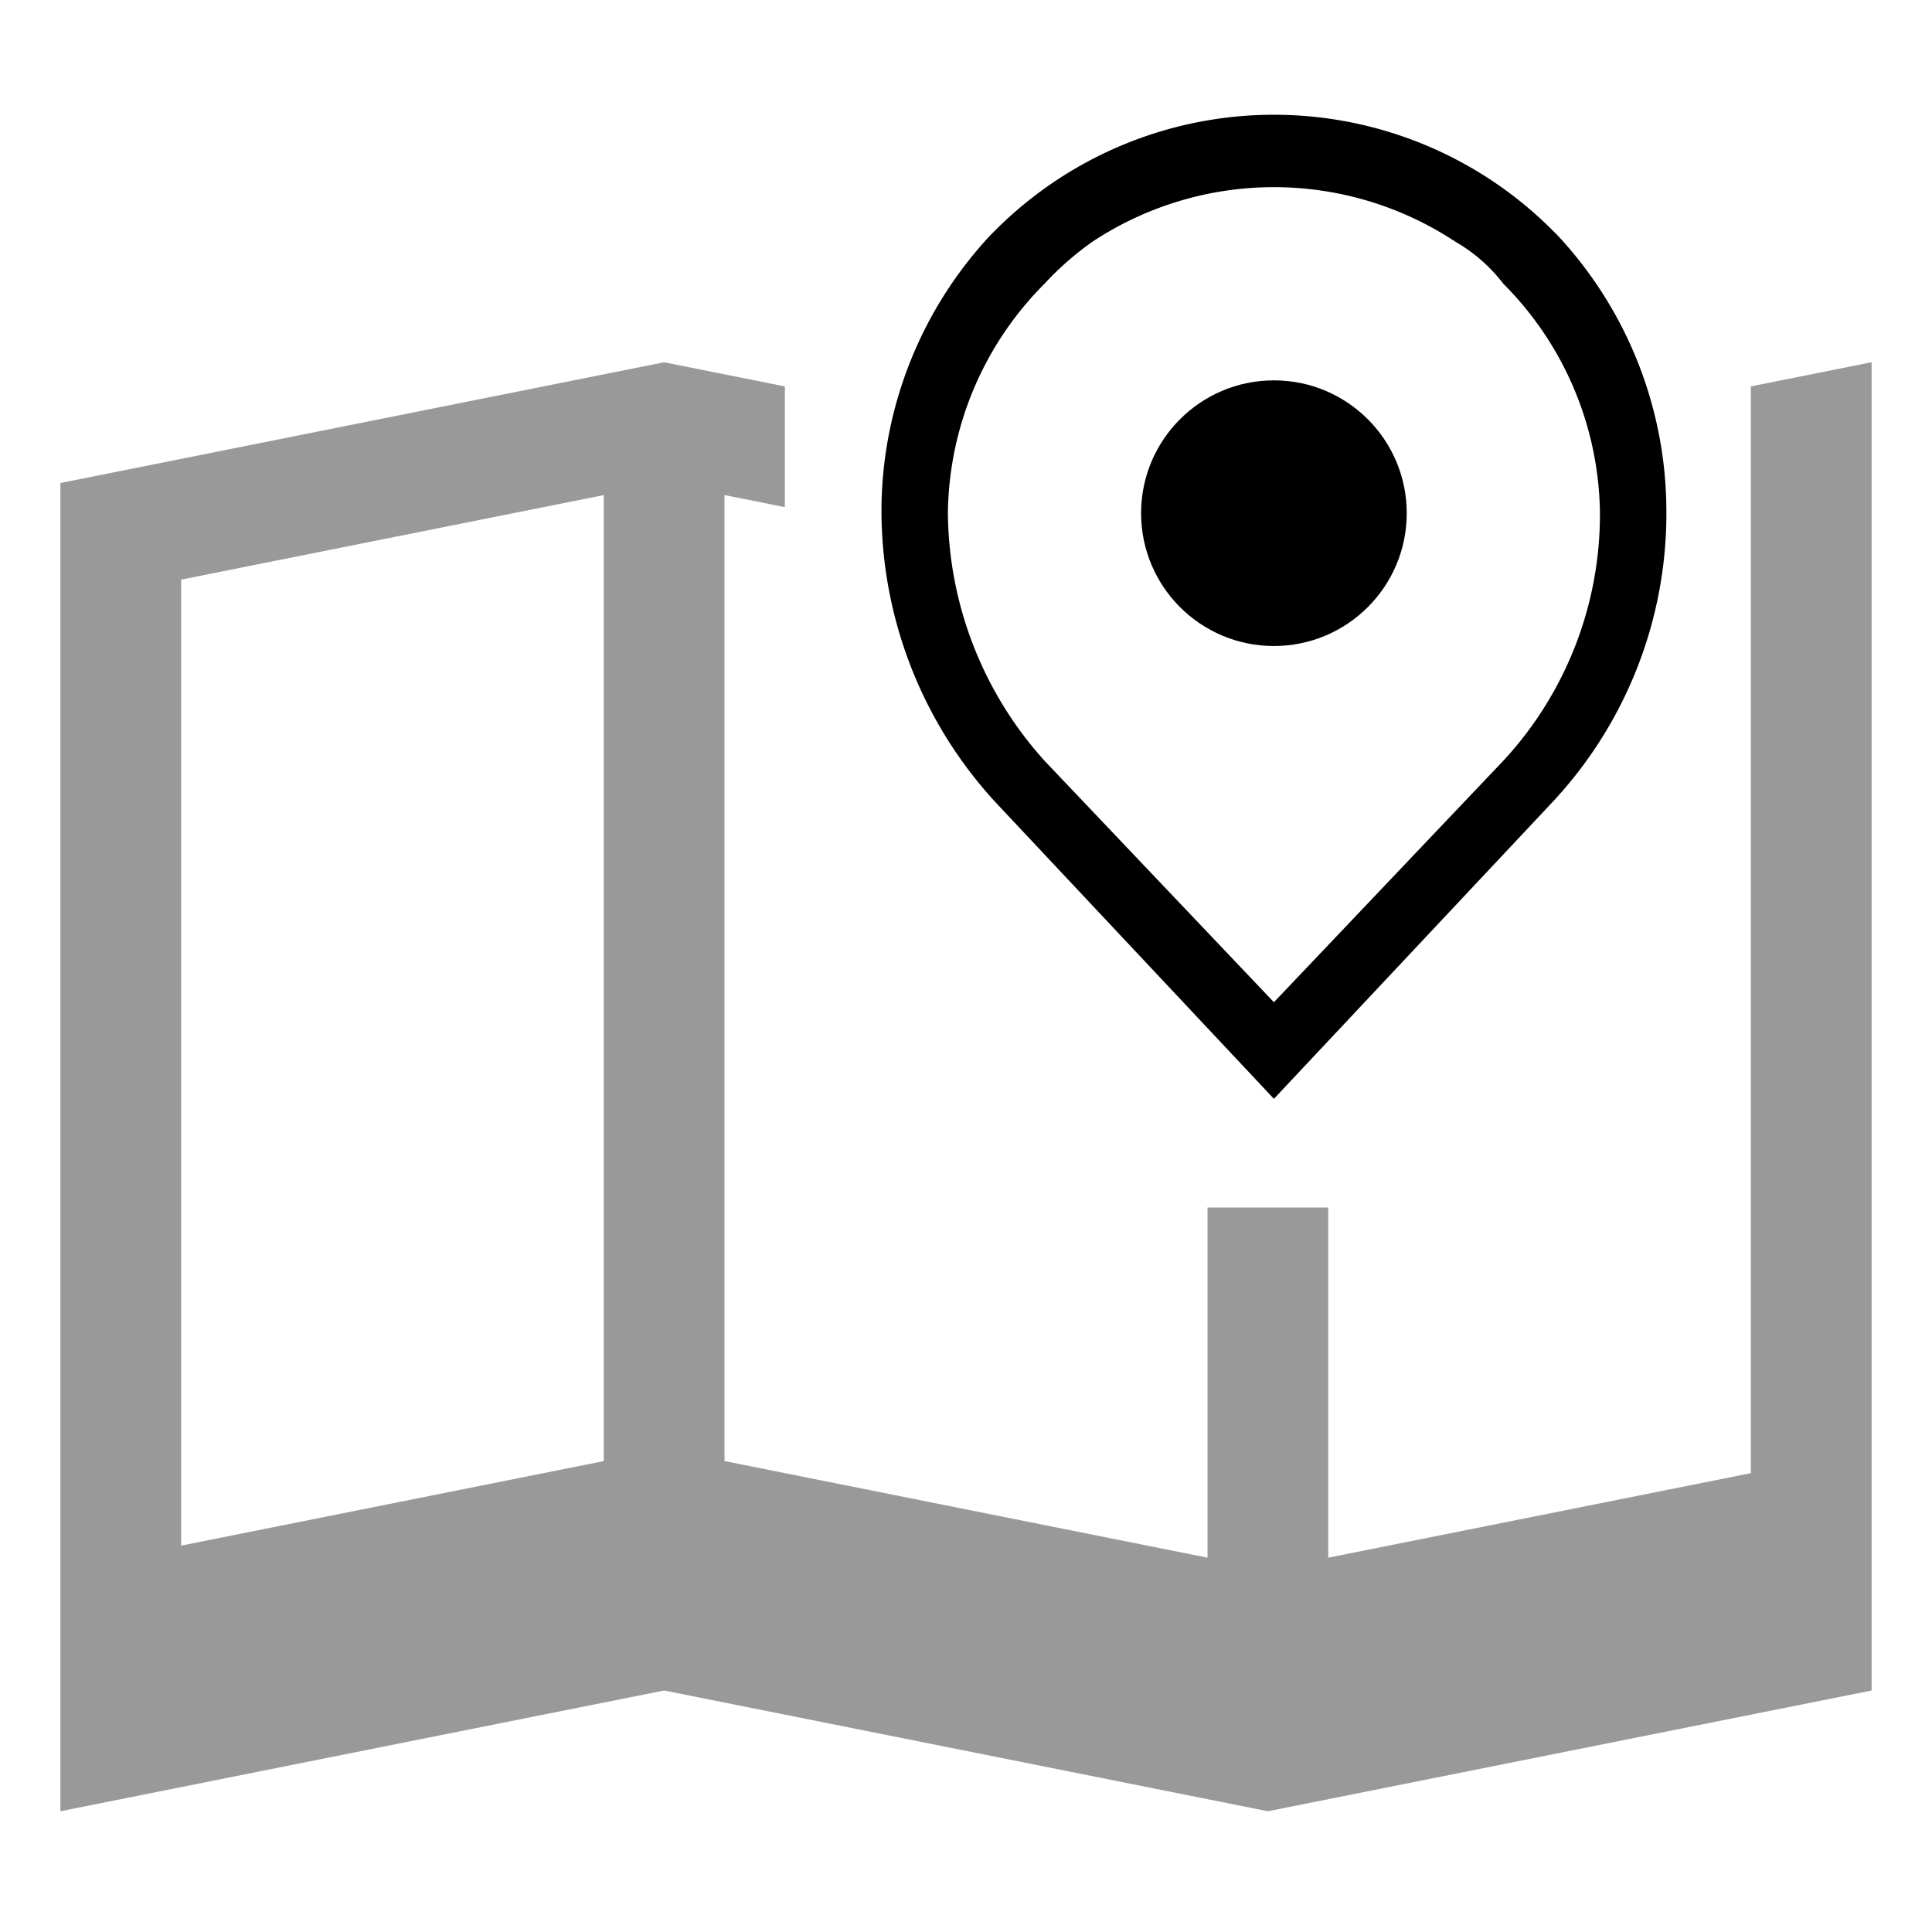
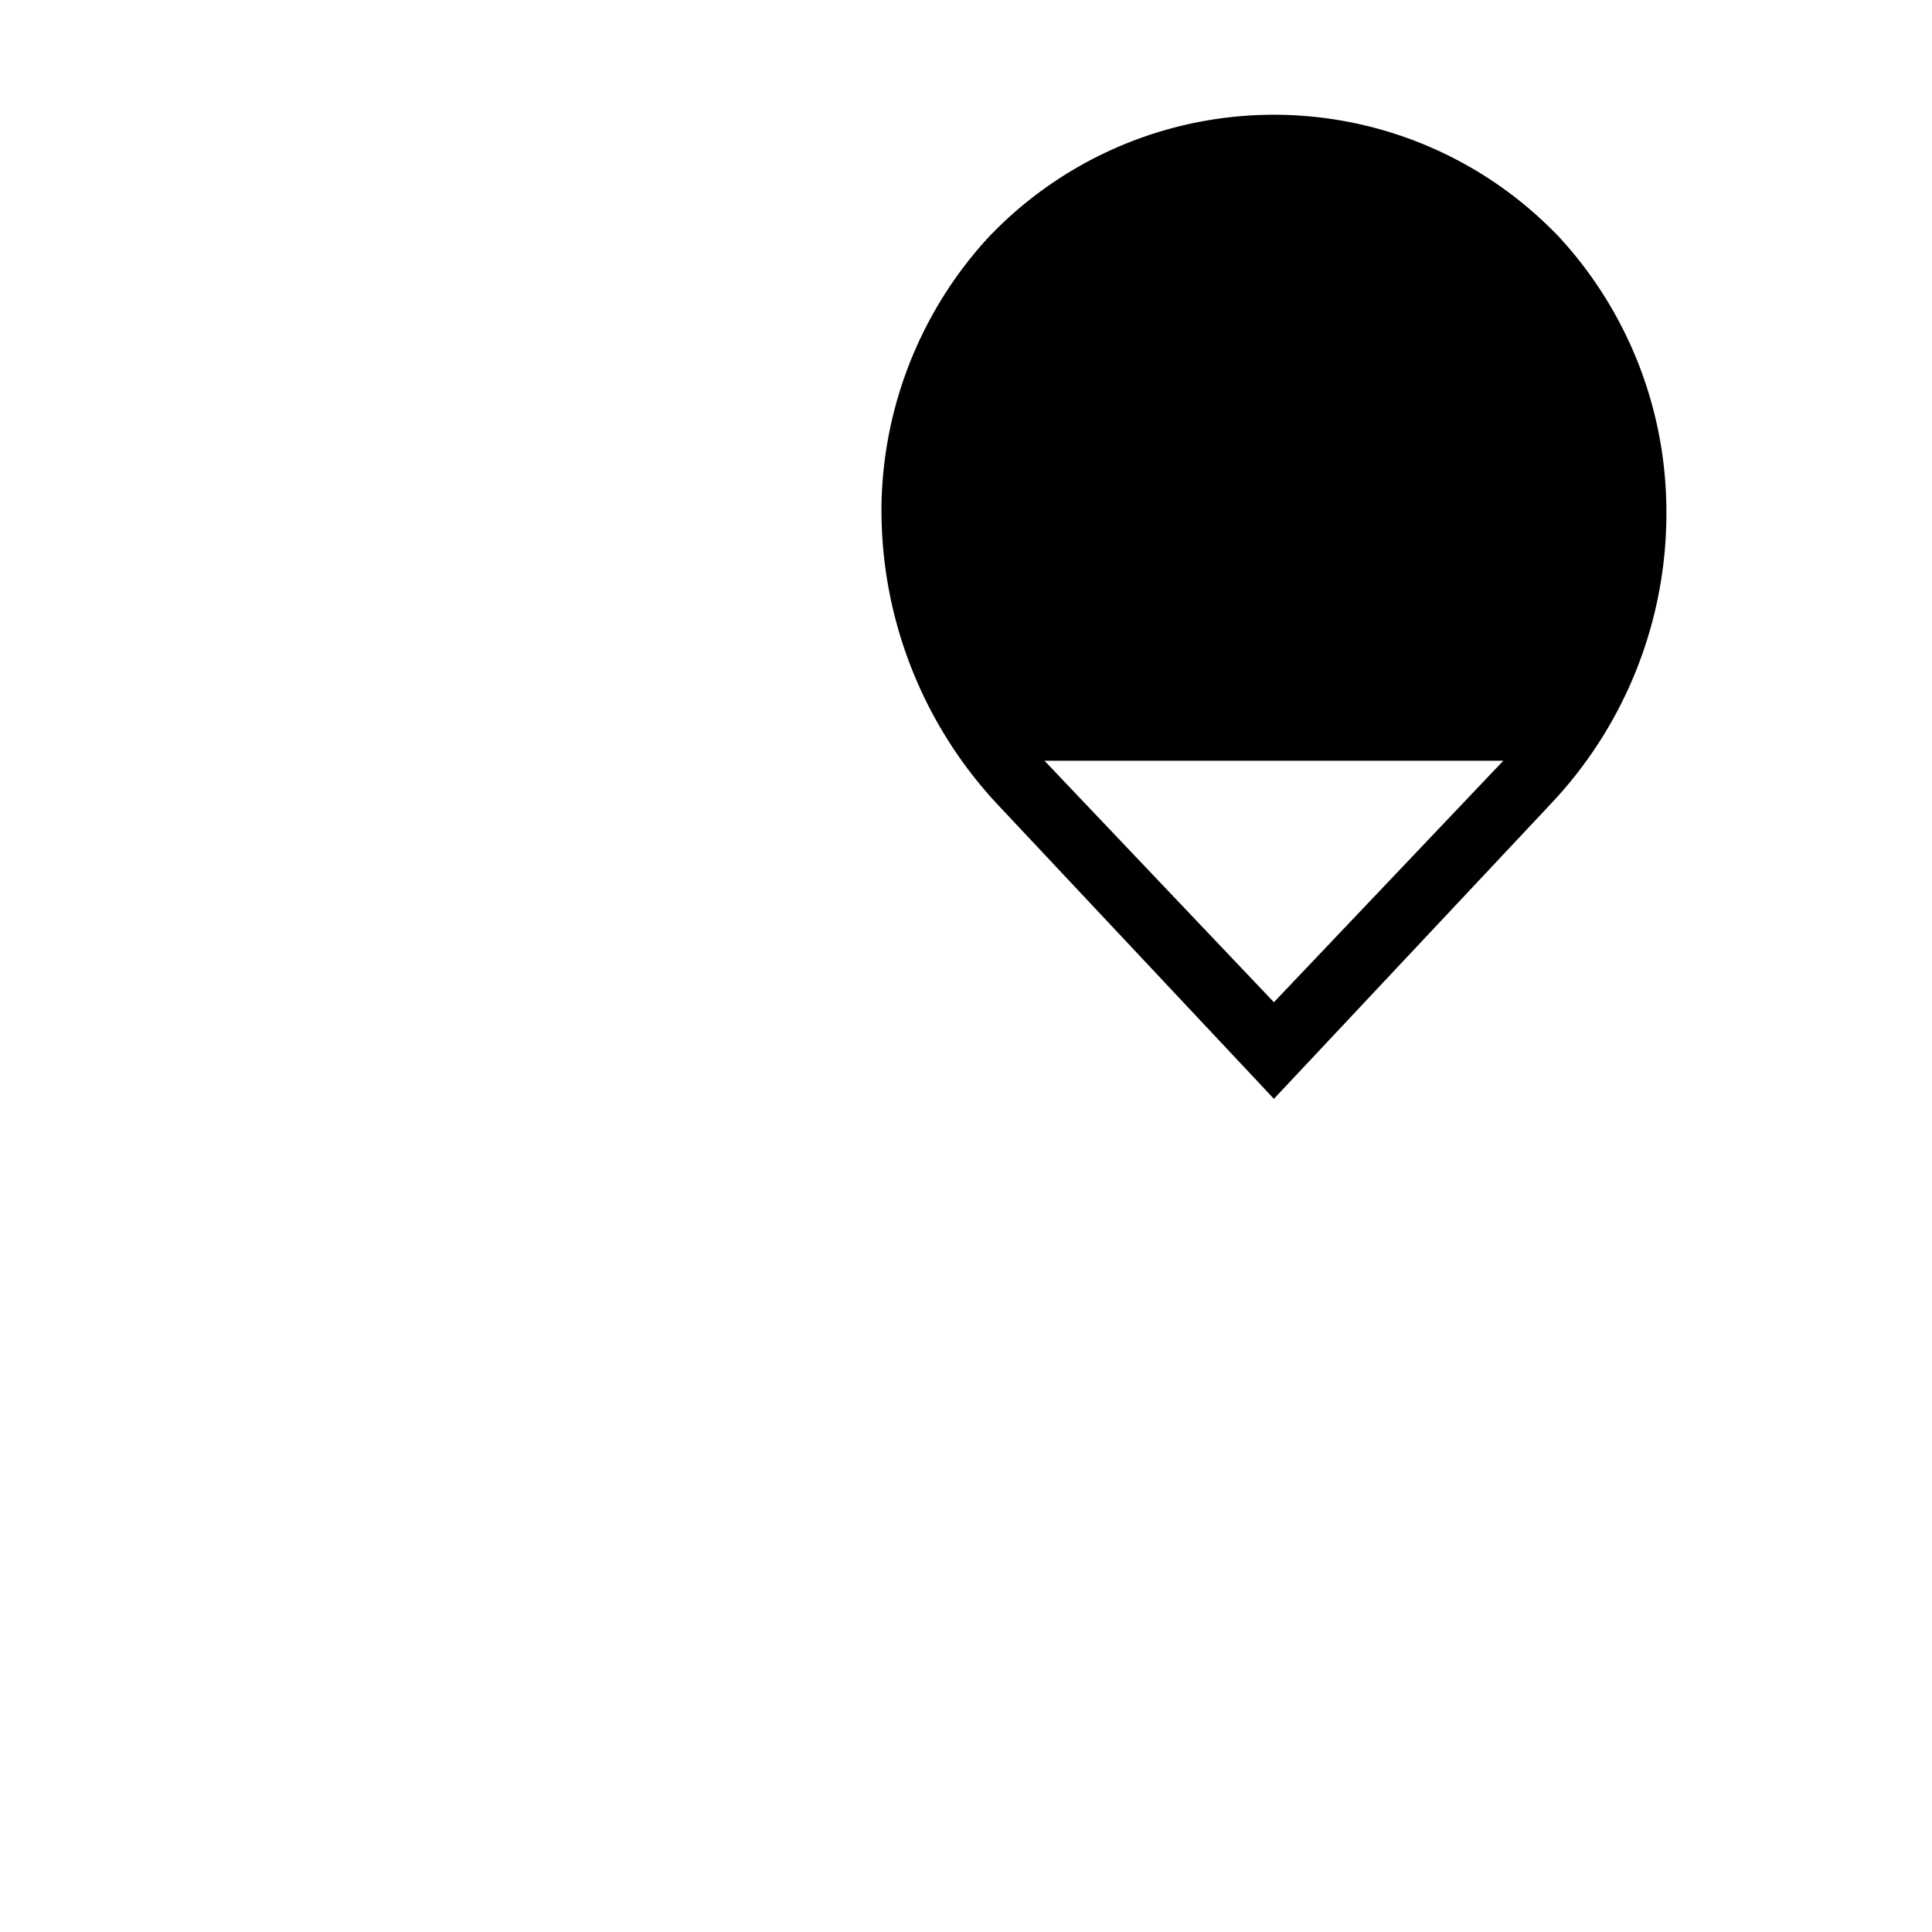
<svg xmlns="http://www.w3.org/2000/svg" viewBox="0 0 32 32">
-   <path d="M29 6.4v18l-7 1.4V20h-2v5.8l-8-1.6v-16l1 .2v-2L11 6 1 8v22l10-2 10 2 10-2V6zM10 24.2l-7 1.4v-16l7-1.4z" style="opacity:.4;isolation:isolate" />
-   <path d="M25.8 3.9l-.1-.1a6.52 6.52 0 00-9.2 0l-.1.1a6.71 6.71 0 00-1.8 4.5 7.14 7.14 0 001.9 4.9l4.6 4.9 4.6-4.9a7 7 0 001.9-4.9 6.71 6.71 0 00-1.8-4.5zm-.9 8.7l-3.8 4-3.8-4a6.2 6.2 0 01-1.6-4.1 5.46 5.46 0 011.6-3.8 5 5 0 01.8-.7 5.45 5.45 0 016 0 2.7 2.7 0 01.8.7 5.46 5.46 0 011.6 3.8 6 6 0 01-1.6 4.1z" />
-   <circle cx="21.1" cy="8.5" r="2.2" />
+   <path d="M25.8 3.9l-.1-.1a6.52 6.52 0 00-9.2 0l-.1.1a6.71 6.71 0 00-1.8 4.5 7.14 7.14 0 001.9 4.9l4.6 4.9 4.6-4.9a7 7 0 001.9-4.9 6.71 6.71 0 00-1.8-4.5zm-.9 8.7l-3.8 4-3.8-4z" />
</svg>